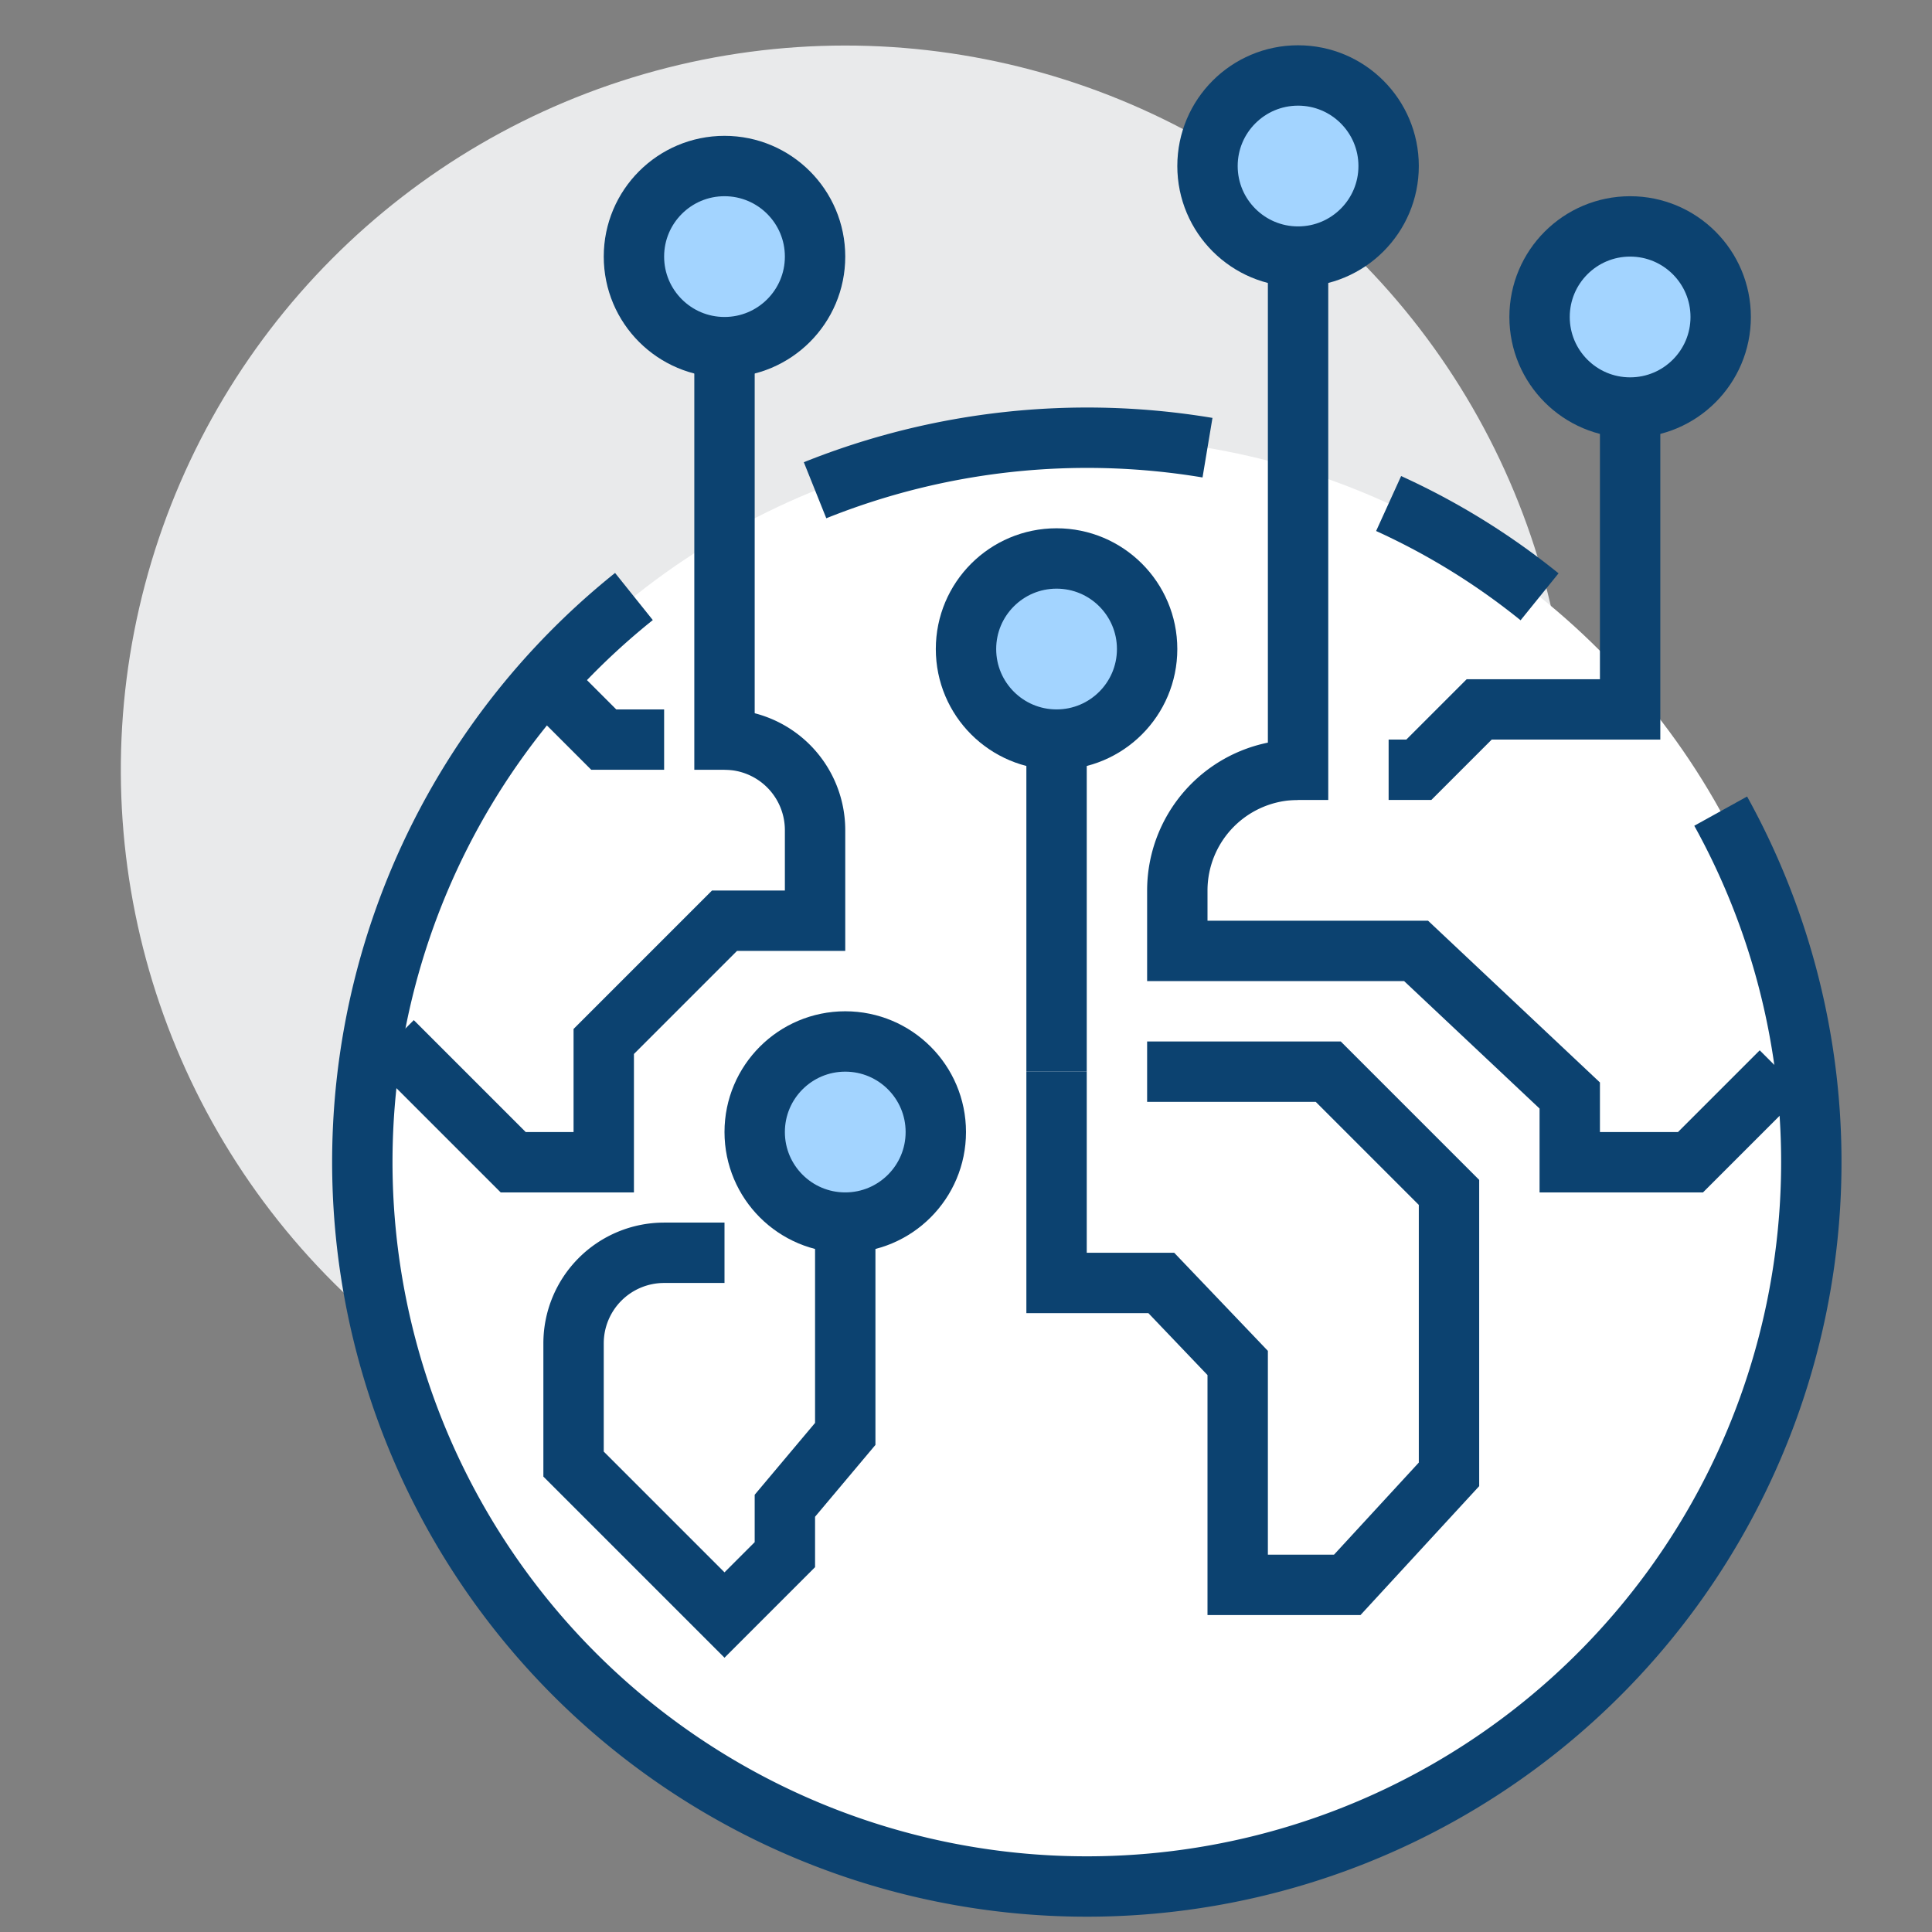
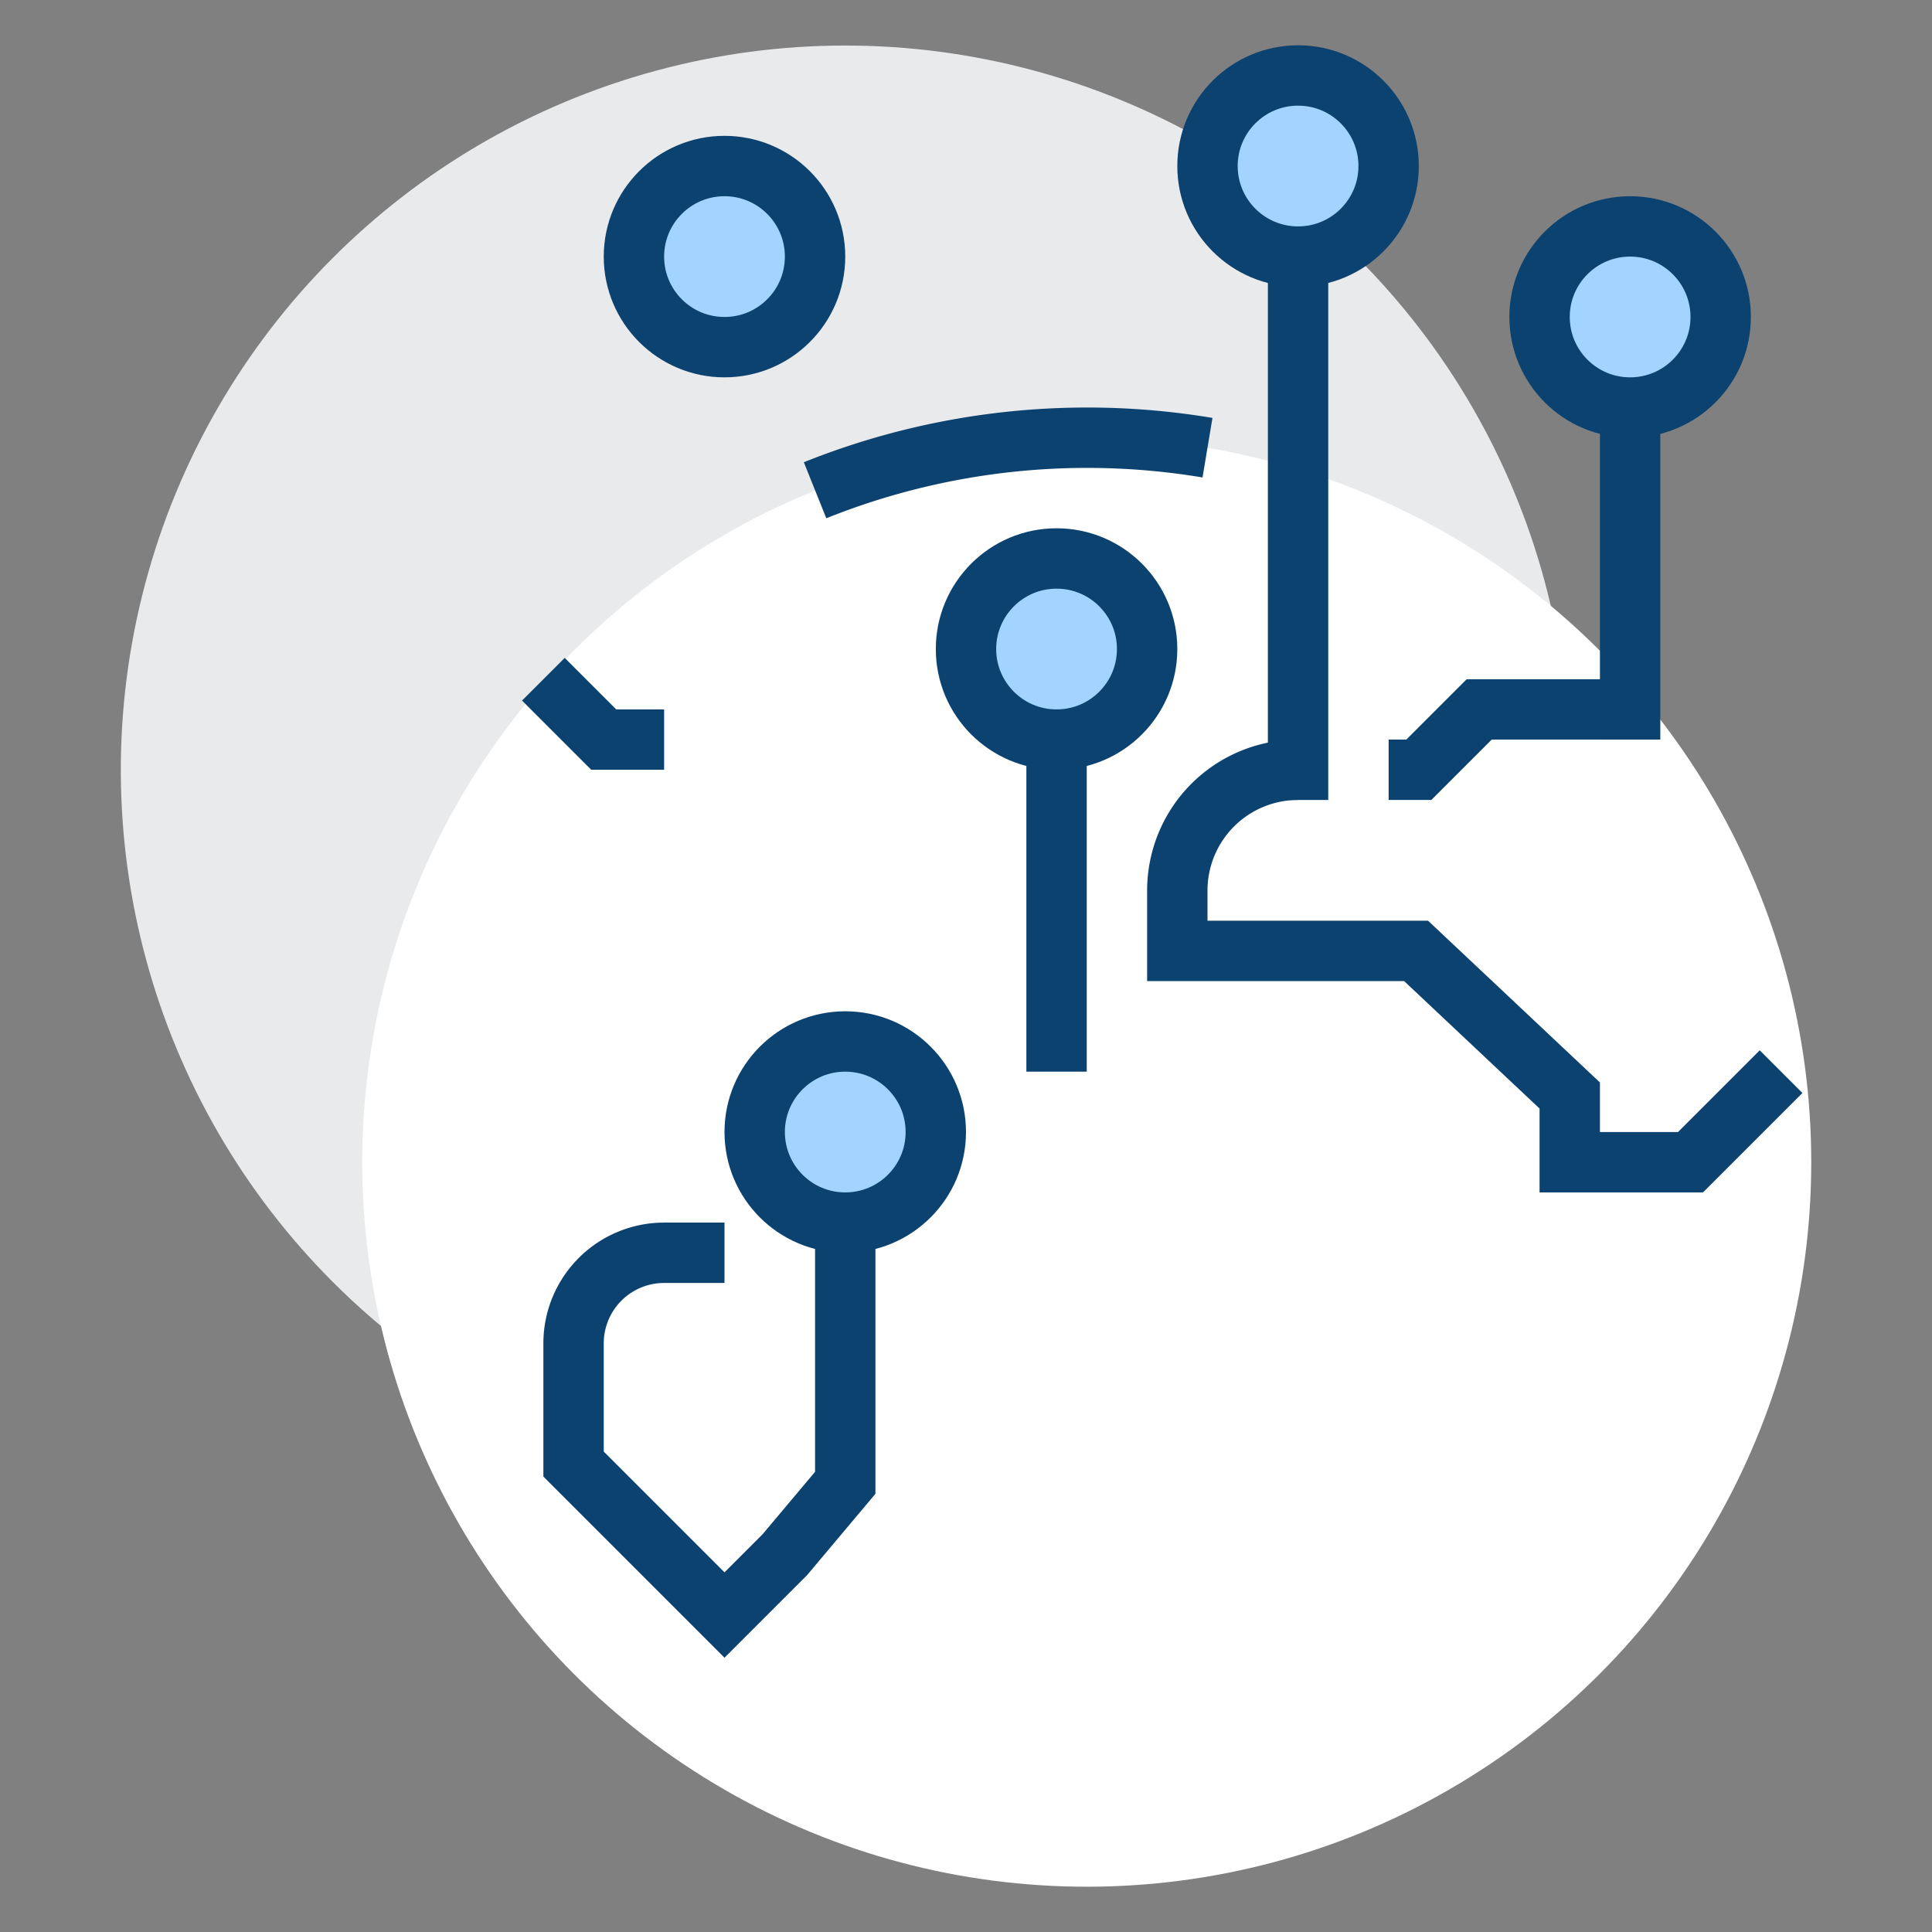
<svg xmlns="http://www.w3.org/2000/svg" viewBox="0 0 64 64">
  <rect x="0" y="0" width="64" height="64" fill="#808080" stroke="none" />
  <circle cx="28" cy="25.5" fill="#e9eaeb" r="24" transform="matrix(.705 -.709 .709 .705 -9.82 27.38)" />
  <circle cx="36" cy="38.5" fill="#fff" r="24" />
  <g stroke="#0c4270" stroke-miterlimit="10" stroke-width="2">
-     <path d="m24 41.5h-2a3 3 0 0 0 -3 3v4l5 5 2-2v-1.62l2-2.38v-9" fill="none" />
+     <path d="m24 41.5h-2a3 3 0 0 0 -3 3v4l5 5 2-2l2-2.38v-9" fill="none" />
    <path d="m22 24.5h-2l-2-2" fill="none" />
-     <path d="m13 34.5 4 4h3v-4l4-4h3v-3a3 3 0 0 0 -3-3" fill="none" />
    <path d="m46 25.5h1l2-2h5" fill="none" />
    <path d="m59 35.5-3 3h-4v-2.21l-5.09-4.79h-7.91v-2a4 4 0 0 1 4-4" fill="none" />
-     <path d="m35 35.5v7h3.47l2.53 2.65v7.35h3.63l3.37-3.66v-9.34l-4-4h-6" fill="none" />
-     <path d="m57 26.87a24 24 0 1 1 -36-7.11" fill="none" />
-     <path d="m46 16.68a23.31 23.31 0 0 1 5 3.09" fill="none" />
    <path d="m27 16.24a24.22 24.22 0 0 1 13-1.41" fill="none" />
-     <path d="m24 25.5v-14" fill="none" />
    <path d="m35 35.5v-11" fill="none" />
    <path d="m43 26.5v-18" fill="none" />
    <circle cx="28" cy="37.5" fill="#a3d4ff" r="3" />
    <circle cx="35" cy="21.5" fill="#a3d4ff" r="3" />
    <path d="m54 24.5v-11" fill="none" />
    <circle cx="54" cy="10.5" fill="#a3d4ff" r="3" />
    <circle cx="43" cy="5.5" fill="#a3d4ff" r="3" />
    <circle cx="24" cy="8.5" fill="#a3d4ff" r="3" />
  </g>
</svg>